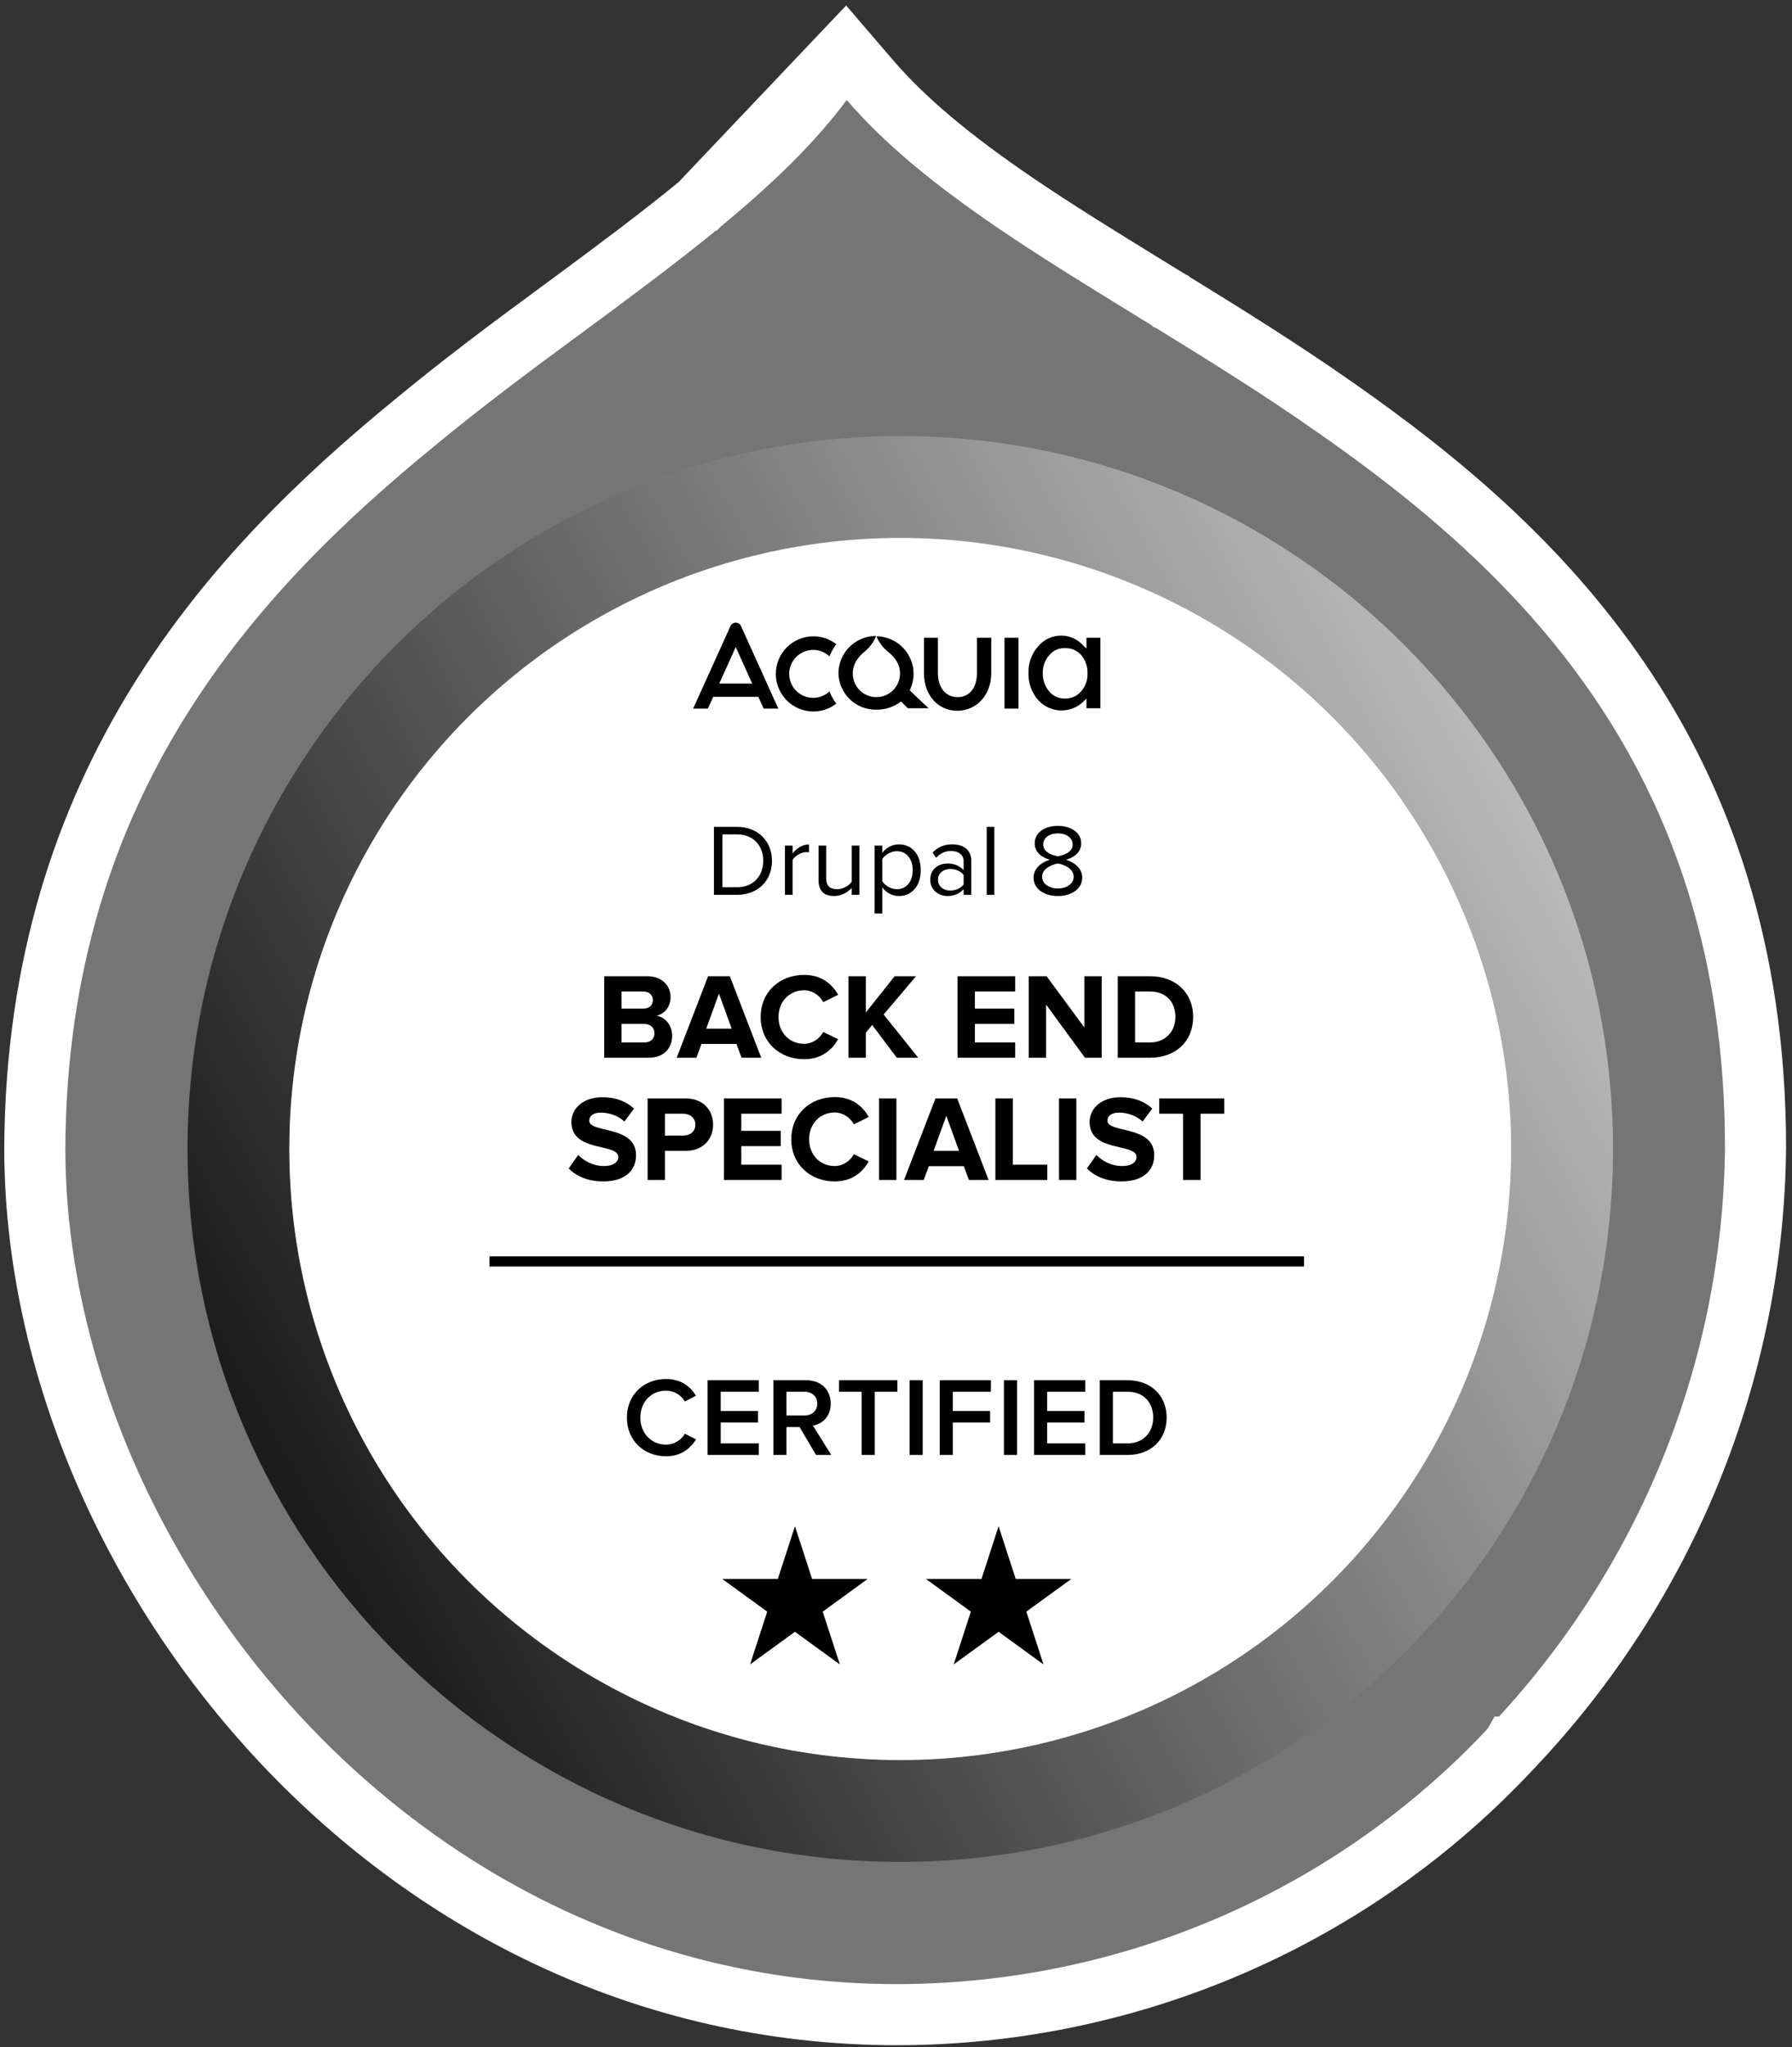
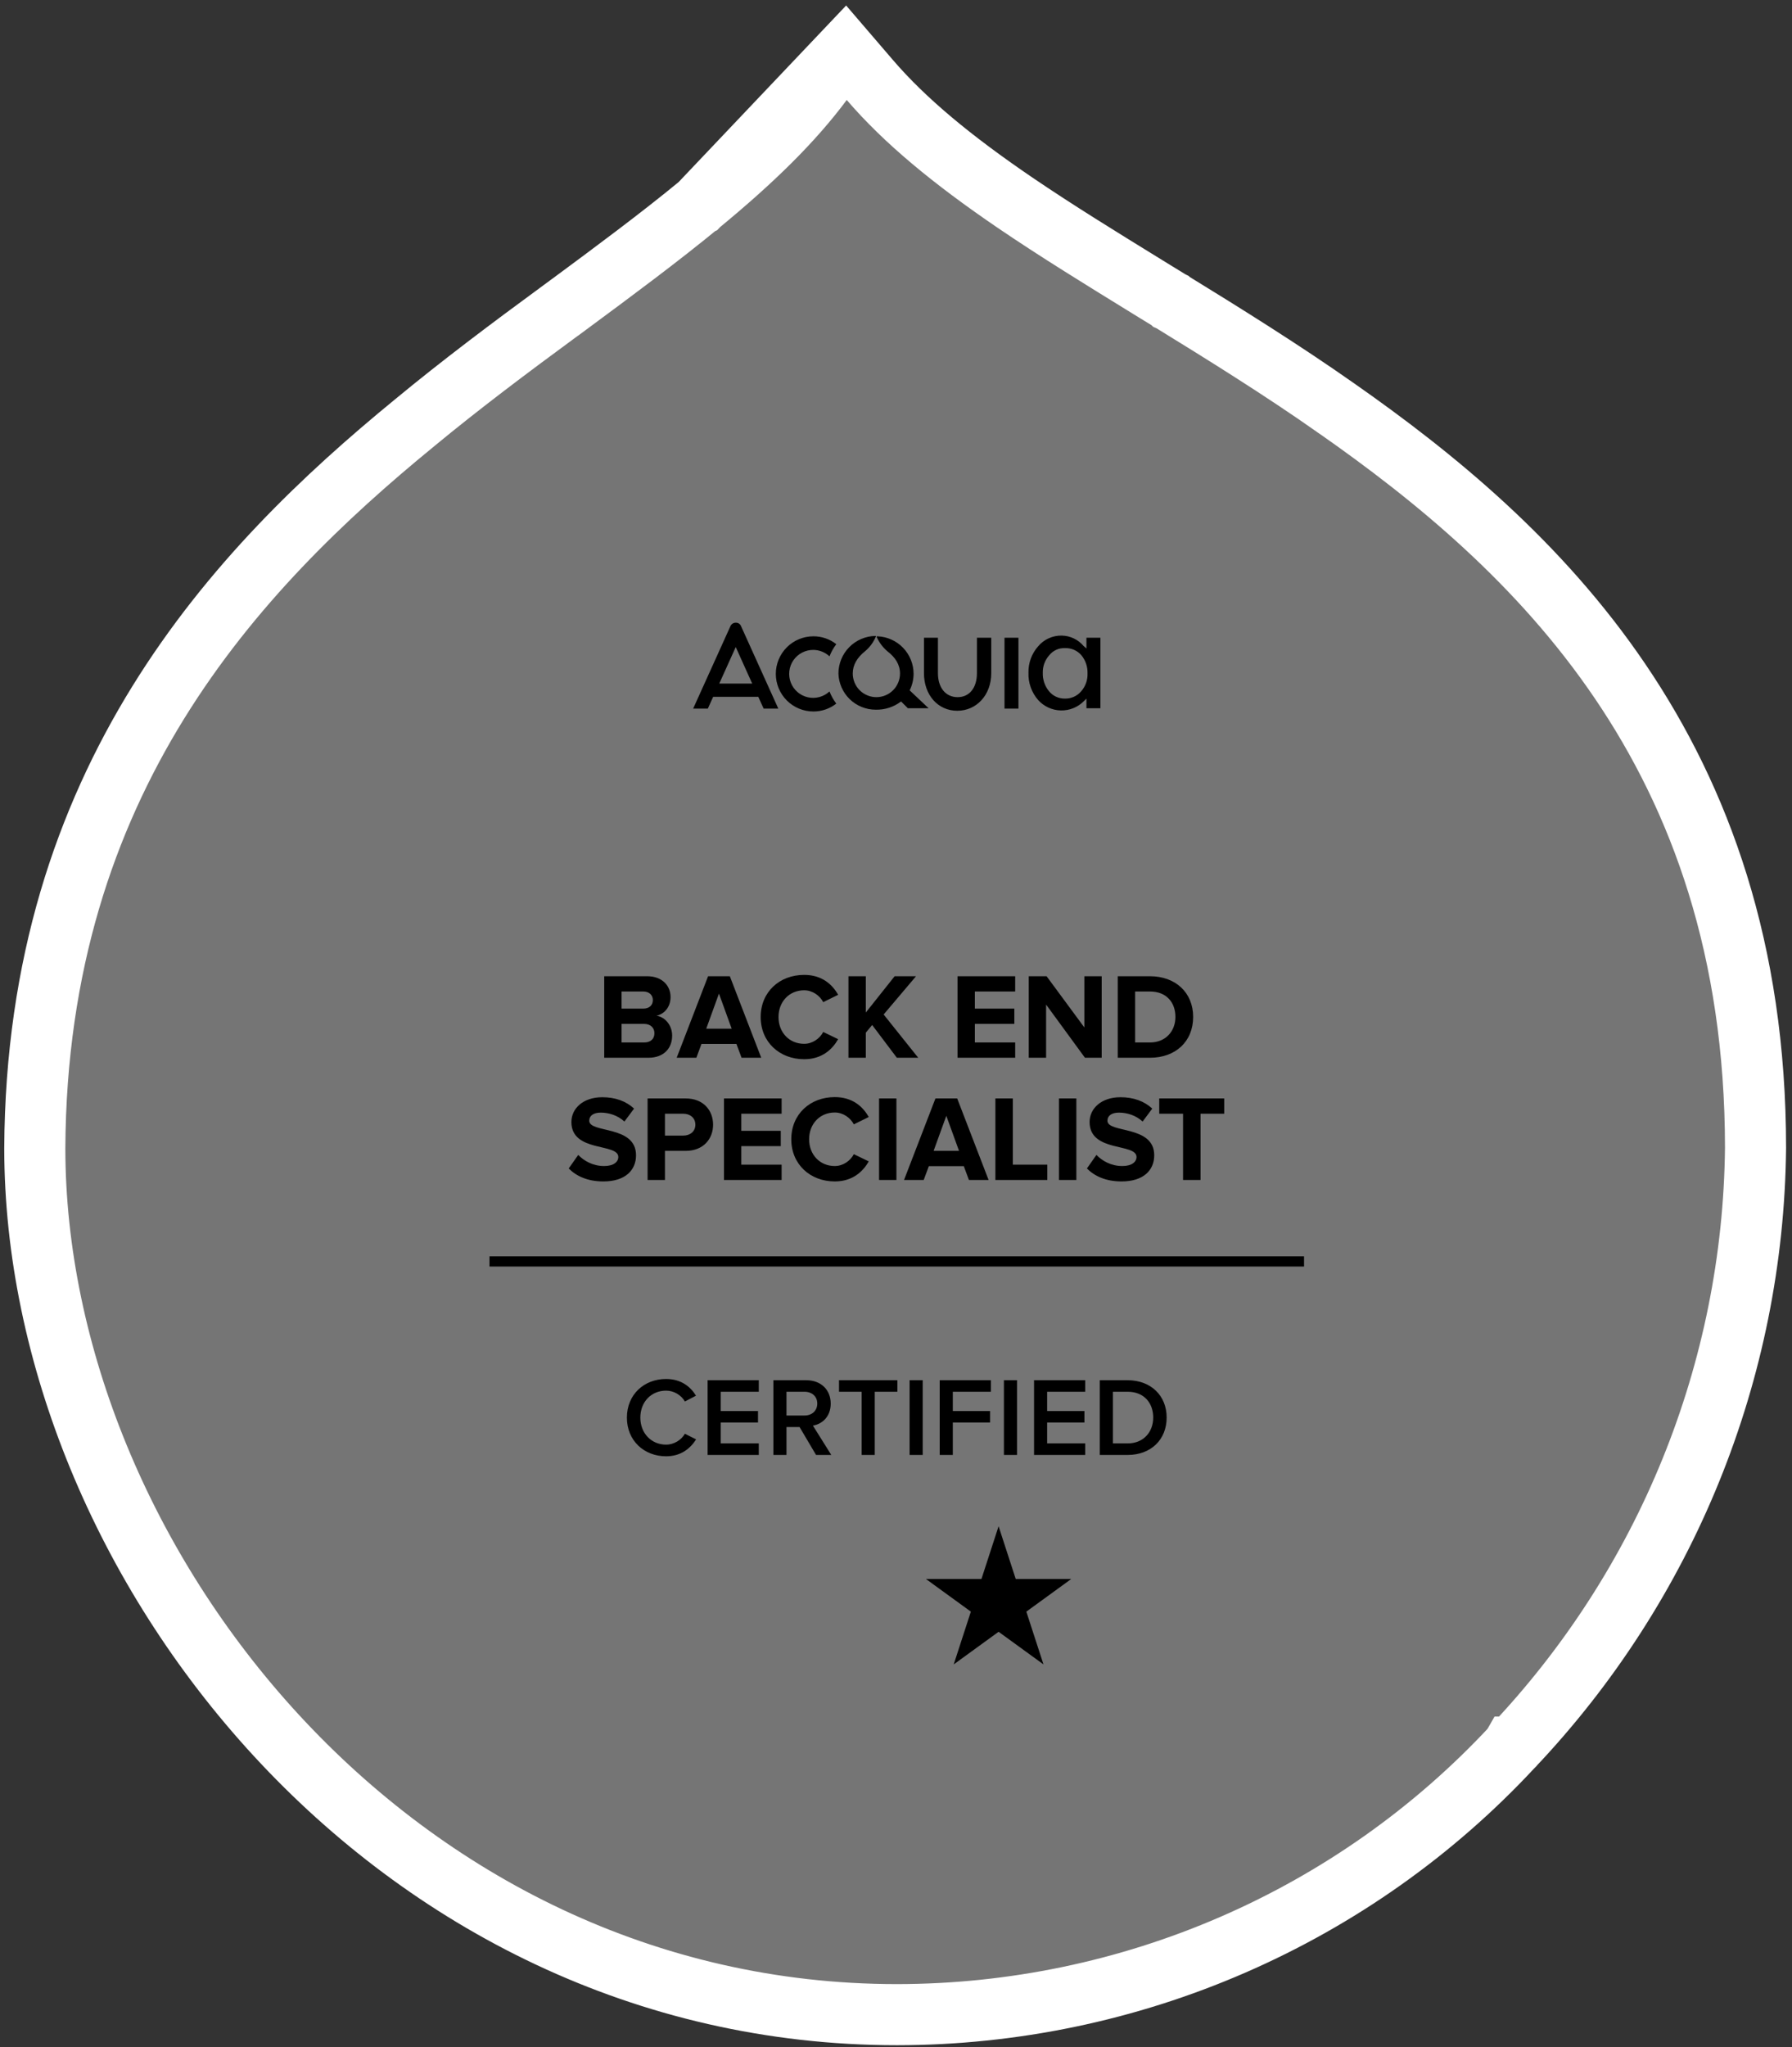
<svg xmlns="http://www.w3.org/2000/svg" width="100%" height="100%" viewBox="0 0 176 201" version="1.1" xml:space="preserve" style="fill-rule:evenodd;clip-rule:evenodd;">
  <rect x="0" y="0" width="176" height="201" fill="#333333" stroke="none" />
  <path d="M82.992,5.015L85.437,7.862C88.851,11.835 93.473,15.671 99.718,19.919C103.741,22.655 108.109,25.343 112.617,28.117L113.393,28.595L113.398,28.598L114.968,29.56L114.97,29.561L114.972,29.563L114.974,29.564C120.295,32.835 125.854,36.294 131.185,40.035C131.186,40.035 131.194,40.041 131.194,40.041L131.195,40.042C150.677,53.651 172.405,73.777 172.418,112.691L172.418,112.723C172.193,134.607 163.663,155.602 148.529,171.545L148.528,171.545L148.527,171.547L148.504,171.57L148.502,171.574C140.808,179.842 131.469,186.441 121.074,190.957C110.679,195.473 99.453,197.808 88.103,197.817L88.1,197.817C38.441,197.813 3.439,153.067 3.418,112.754L3.418,112.738C3.592,76.634 23.123,55.921 40.675,41.551L40.689,41.539C45.285,37.742 49.898,34.282 55.157,30.419C55.158,30.419 55.18,30.402 55.18,30.402L55.79,29.958L55.801,29.95C55.801,29.95 55.802,29.95 55.802,29.95C60.375,26.57 64.728,23.341 68.679,20.096L68.681,20.095L82.992,5.015ZM82.992,5.015L80.754,8.028M82.992,5.015L80.754,8.028M80.754,8.028C77.865,11.915 73.953,15.761 68.683,20.093L80.754,8.028Z" style="fill:rgb(117,117,117);fill-rule:nonzero;stroke:white;stroke-width:6px;" />
-   <path d="M88.418,172.817C121.555,172.817 148.418,145.954 148.418,112.817C148.418,79.68 121.555,52.817 88.418,52.817C55.281,52.817 28.418,79.68 28.418,112.817C28.418,145.954 55.281,172.817 88.418,172.817ZM88.418,182.817C127.078,182.817 158.418,151.477 158.418,112.817C158.418,74.157 127.078,42.817 88.418,42.817C49.758,42.817 18.418,74.157 18.418,112.817C18.418,151.477 49.758,182.817 88.418,182.817Z" style="fill:url(#_Linear1);" />
  <g>
-     <circle cx="88.418" cy="112.817" r="60" style="fill:white;" />
-   </g>
+     </g>
  <path d="M79.887,63.813C80.475,63.82 81.039,64.045 81.468,64.446C81.635,64.019 81.859,63.617 82.136,63.251C81.495,62.747 80.702,62.475 79.887,62.478C78.908,62.478 77.969,62.867 77.277,63.559C76.585,64.251 76.196,65.189 76.196,66.168C76.196,67.147 76.585,68.086 77.277,68.778C77.969,69.47 78.908,69.859 79.887,69.859C80.702,69.862 81.495,69.589 82.136,69.086C81.859,68.72 81.635,68.318 81.468,67.891C81.187,68.153 80.846,68.342 80.474,68.442C80.102,68.542 79.712,68.55 79.337,68.464C78.962,68.378 78.613,68.201 78.322,67.95C78.031,67.698 77.806,67.379 77.667,67.02C77.528,66.661 77.479,66.274 77.524,65.892C77.569,65.509 77.707,65.144 77.926,64.828C78.145,64.511 78.439,64.254 78.78,64.077C79.122,63.9 79.502,63.81 79.887,63.813ZM72.26,61.142C72.147,61.141 72.036,61.174 71.942,61.237C71.848,61.299 71.775,61.389 71.733,61.494L68.077,69.578L69.518,69.578L70.045,68.418L74.474,68.418L75.001,69.578L76.442,69.578L72.787,61.494C72.749,61.386 72.677,61.293 72.582,61.23C72.487,61.167 72.374,61.136 72.26,61.142ZM70.643,67.117L72.26,63.532L73.876,67.117L70.643,67.117ZM98.656,69.578L100.026,69.578L100.026,62.618L98.656,62.618L98.656,69.578ZM89.728,66.168C89.729,65.213 89.359,64.295 88.697,63.607C88.035,62.919 87.132,62.514 86.178,62.478C86.108,62.478 86.073,62.513 86.108,62.548C86.348,63.091 86.709,63.572 87.162,63.954C87.936,64.552 88.393,65.254 88.393,66.133C88.393,66.438 88.333,66.74 88.216,67.021C88.099,67.302 87.929,67.558 87.713,67.774C87.498,67.989 87.242,68.16 86.961,68.276C86.679,68.393 86.377,68.453 86.073,68.453C85.768,68.453 85.467,68.393 85.185,68.276C84.904,68.16 84.648,67.989 84.432,67.774C84.217,67.558 84.046,67.302 83.93,67.021C83.813,66.74 83.753,66.438 83.753,66.133C83.753,65.254 84.21,64.552 84.948,63.954C85.406,63.575 85.767,63.093 86.003,62.548C86.038,62.478 86.038,62.443 85.967,62.443C85.001,62.461 84.08,62.858 83.403,63.548C82.726,64.238 82.347,65.166 82.347,66.133C82.375,67.084 82.772,67.987 83.454,68.65C84.137,69.313 85.051,69.684 86.003,69.683C86.902,69.707 87.783,69.422 88.498,68.875L89.166,69.543L91.204,69.543L89.342,67.785C89.592,67.283 89.724,66.73 89.728,66.168ZM106.704,62.618L106.704,63.673L106.423,63.427C106.159,63.114 105.831,62.862 105.461,62.686C105.091,62.51 104.689,62.415 104.279,62.408C103.838,62.399 103.401,62.489 103,62.672C102.598,62.854 102.243,63.124 101.96,63.462C101.324,64.177 100.985,65.107 101.011,66.063C100.977,67.041 101.316,67.996 101.96,68.734C102.241,69.047 102.584,69.3 102.967,69.476C103.35,69.652 103.765,69.748 104.186,69.757C104.607,69.767 105.026,69.691 105.417,69.533C105.808,69.375 106.162,69.139 106.458,68.84L106.704,68.594L106.704,69.543L108.075,69.543L108.075,62.618L106.704,62.618ZM106.177,67.891C105.978,68.121 105.729,68.304 105.449,68.426C105.169,68.548 104.865,68.605 104.56,68.594C104.264,68.595 103.97,68.529 103.703,68.402C103.435,68.274 103.199,68.087 103.014,67.855C102.606,67.349 102.394,66.713 102.416,66.063C102.401,65.429 102.627,64.814 103.049,64.341C103.233,64.109 103.469,63.925 103.738,63.803C104.006,63.68 104.301,63.624 104.596,63.638C104.9,63.626 105.204,63.684 105.484,63.805C105.764,63.927 106.013,64.11 106.212,64.341C106.615,64.836 106.827,65.46 106.81,66.098C106.84,66.755 106.613,67.398 106.177,67.891ZM95.949,66.098C95.949,67.539 95.211,68.453 94.051,68.453C92.891,68.453 92.118,67.539 92.118,66.098L92.118,62.618L90.747,62.618L90.747,66.098C90.747,68.242 92.118,69.789 94.016,69.789C95.914,69.789 97.355,68.242 97.355,66.098L97.355,62.618L95.949,62.618L95.949,66.098Z" style="fill-rule:nonzero;" />
-   <path d="M72.401,87.859C74.481,87.859 75.821,86.429 75.821,84.529C75.821,82.639 74.481,81.189 72.401,81.189L70.121,81.189L70.121,87.859L72.401,87.859ZM72.401,87.119L70.951,87.119L70.951,81.929L72.401,81.929C74.051,81.929 74.961,83.089 74.961,84.529C74.961,85.959 74.021,87.119 72.401,87.119ZM77.843,87.859L77.843,84.439C78.063,84.049 78.693,83.669 79.163,83.669C79.273,83.669 79.363,83.679 79.453,83.689L79.453,82.919C78.793,82.919 78.233,83.299 77.843,83.799L77.843,83.029L77.093,83.029L77.093,87.859L77.843,87.859ZM84.404,87.859L84.404,83.029L83.654,83.029L83.654,86.579C83.374,86.969 82.814,87.309 82.234,87.309C81.574,87.309 81.144,87.059 81.144,86.209L81.144,83.029L80.394,83.029L80.394,86.439C80.394,87.479 80.924,87.979 81.934,87.979C82.654,87.979 83.284,87.599 83.654,87.179L83.654,87.859L84.404,87.859ZM88.281,87.979C89.551,87.979 90.431,86.999 90.431,85.439C90.431,83.869 89.551,82.909 88.281,82.909C87.601,82.909 87.001,83.259 86.651,83.749L86.651,83.029L85.901,83.029L85.901,89.699L86.651,89.699L86.651,87.129C87.051,87.659 87.621,87.979 88.281,87.979ZM88.091,87.309C87.501,87.309 86.911,86.949 86.651,86.529L86.651,84.349C86.911,83.929 87.501,83.579 88.091,83.579C89.061,83.579 89.641,84.369 89.641,85.439C89.641,86.509 89.061,87.309 88.091,87.309ZM95.394,87.859L95.394,84.539C95.394,83.369 94.554,82.909 93.524,82.909C92.734,82.909 92.114,83.169 91.594,83.709L91.944,84.229C92.374,83.759 92.844,83.559 93.424,83.559C94.124,83.559 94.644,83.929 94.644,84.569L94.644,85.439C94.254,84.999 93.704,84.789 93.044,84.789C92.224,84.789 91.364,85.289 91.364,86.379C91.364,87.429 92.234,87.979 93.044,87.979C93.694,87.979 94.254,87.749 94.644,87.309L94.644,87.859L95.394,87.859ZM93.324,87.439C92.614,87.439 92.124,86.999 92.124,86.379C92.124,85.769 92.614,85.329 93.324,85.329C93.844,85.329 94.354,85.529 94.644,85.919L94.644,86.839C94.354,87.239 93.844,87.439 93.324,87.439ZM97.657,87.859L97.657,81.189L96.907,81.189L96.907,87.859L97.657,87.859ZM103.901,87.979C105.211,87.979 106.291,87.299 106.291,86.169C106.291,85.279 105.531,84.669 104.701,84.419C105.471,84.199 106.191,83.689 106.191,82.819C106.191,81.619 105.001,81.089 103.901,81.089C102.791,81.089 101.621,81.619 101.621,82.819C101.621,83.689 102.331,84.199 103.101,84.419C102.271,84.669 101.511,85.279 101.511,86.169C101.511,87.309 102.581,87.979 103.901,87.979ZM103.901,84.079C103.501,84.009 102.461,83.739 102.461,82.929C102.461,82.239 103.091,81.829 103.901,81.829C104.701,81.829 105.351,82.239 105.351,82.929C105.351,83.739 104.311,84.009 103.901,84.079ZM103.901,87.239C103.071,87.239 102.351,86.799 102.351,86.079C102.351,85.209 103.491,84.839 103.901,84.789C104.311,84.839 105.451,85.209 105.451,86.079C105.451,86.799 104.721,87.239 103.901,87.239Z" style="fill-rule:nonzero;" />
  <path d="M63.687,103.859C65.223,103.859 66.015,102.899 66.015,101.687C66.015,100.691 65.343,99.863 64.479,99.731C65.235,99.575 65.859,98.891 65.859,97.895C65.859,96.827 65.079,95.855 63.555,95.855L59.343,95.855L59.343,103.859L63.687,103.859ZM63.183,99.035L61.047,99.035L61.047,97.355L63.183,97.355C63.759,97.355 64.119,97.703 64.119,98.195C64.119,98.711 63.759,99.035 63.183,99.035ZM63.255,102.359L61.047,102.359L61.047,100.535L63.255,100.535C63.915,100.535 64.275,100.943 64.275,101.447C64.275,102.023 63.891,102.359 63.255,102.359ZM74.764,103.859L71.68,95.855L69.544,95.855L66.46,103.859L68.392,103.859L68.896,102.503L72.328,102.503L72.832,103.859L74.764,103.859ZM71.86,101.003L69.364,101.003L70.612,97.559L71.86,101.003ZM78.981,104.003C80.733,104.003 81.753,103.031 82.317,102.035L80.853,101.327C80.517,101.975 79.797,102.491 78.981,102.491C77.517,102.491 76.461,101.375 76.461,99.863C76.461,98.351 77.517,97.235 78.981,97.235C79.797,97.235 80.517,97.751 80.853,98.399L82.317,97.679C81.753,96.671 80.733,95.723 78.981,95.723C76.569,95.723 74.709,97.391 74.709,99.863C74.709,102.323 76.569,104.003 78.981,104.003ZM90.183,103.859L86.787,99.611L89.967,95.855L87.867,95.855L85.035,99.419L85.035,95.855L83.331,95.855L83.331,103.859L85.035,103.859L85.035,101.399L85.659,100.643L88.083,103.859L90.183,103.859ZM99.706,103.859L99.706,102.359L95.746,102.359L95.746,100.535L99.622,100.535L99.622,99.035L95.746,99.035L95.746,97.355L99.706,97.355L99.706,95.855L94.042,95.855L94.042,103.859L99.706,103.859ZM108.202,103.859L108.202,95.855L106.498,95.855L106.498,100.883L102.79,95.855L101.038,95.855L101.038,103.859L102.742,103.859L102.742,98.639L106.558,103.859L108.202,103.859ZM112.948,103.859C115.444,103.859 117.184,102.275 117.184,99.851C117.184,97.451 115.444,95.855 112.936,95.855L109.78,95.855L109.78,103.859L112.948,103.859ZM112.936,102.359L111.484,102.359L111.484,97.355L112.948,97.355C114.58,97.355 115.444,98.447 115.444,99.851C115.444,101.219 114.52,102.359 112.936,102.359ZM59.263,116.003C61.411,116.003 62.467,114.899 62.467,113.435C62.467,110.447 57.871,111.299 57.871,110.039C57.871,109.559 58.279,109.247 58.999,109.247C59.815,109.247 60.679,109.523 61.327,110.123L62.275,108.851C61.483,108.119 60.427,107.735 59.155,107.735C57.271,107.735 56.119,108.839 56.119,110.171C56.119,113.183 60.727,112.211 60.727,113.603C60.727,114.071 60.283,114.491 59.335,114.491C58.231,114.491 57.355,113.987 56.791,113.399L55.855,114.731C56.611,115.487 57.715,116.003 59.263,116.003ZM65.307,115.859L65.307,113.003L67.347,113.003C69.075,113.003 70.035,111.827 70.035,110.435C70.035,109.031 69.087,107.855 67.347,107.855L63.603,107.855L63.603,115.859L65.307,115.859ZM67.107,111.503L65.307,111.503L65.307,109.355L67.107,109.355C67.778,109.355 68.295,109.763 68.295,110.435C68.295,111.095 67.778,111.503 67.107,111.503ZM76.766,115.859L76.766,114.359L72.807,114.359L72.807,112.535L76.683,112.535L76.683,111.035L72.807,111.035L72.807,109.355L76.766,109.355L76.766,107.855L71.103,107.855L71.103,115.859L76.766,115.859ZM81.987,116.003C83.739,116.003 84.759,115.031 85.323,114.035L83.859,113.327C83.523,113.975 82.803,114.491 81.987,114.491C80.523,114.491 79.467,113.375 79.467,111.863C79.467,110.351 80.523,109.235 81.987,109.235C82.803,109.235 83.523,109.751 83.859,110.399L85.323,109.679C84.759,108.671 83.739,107.723 81.987,107.723C79.575,107.723 77.715,109.391 77.715,111.863C77.715,114.323 79.575,116.003 81.987,116.003ZM88.041,115.859L88.041,107.855L86.337,107.855L86.337,115.859L88.041,115.859ZM97.094,115.859L94.01,107.855L91.874,107.855L88.79,115.859L90.722,115.859L91.226,114.503L94.658,114.503L95.162,115.859L97.094,115.859ZM94.19,113.003L91.694,113.003L92.942,109.559L94.19,113.003ZM102.861,115.859L102.861,114.359L99.477,114.359L99.477,107.855L97.761,107.855L97.761,115.859L102.861,115.859ZM105.713,115.859L105.713,107.855L104.009,107.855L104.009,115.859L105.713,115.859ZM110.158,116.003C112.306,116.003 113.362,114.899 113.362,113.435C113.362,110.447 108.766,111.299 108.766,110.039C108.766,109.559 109.174,109.247 109.894,109.247C110.71,109.247 111.574,109.523 112.222,110.123L113.17,108.851C112.378,108.119 111.322,107.735 110.05,107.735C108.166,107.735 107.014,108.839 107.014,110.171C107.014,113.183 111.622,112.211 111.622,113.603C111.622,114.071 111.178,114.491 110.23,114.491C109.126,114.491 108.25,113.987 107.686,113.399L106.75,114.731C107.506,115.487 108.61,116.003 110.158,116.003ZM117.909,115.859L117.909,109.355L120.237,109.355L120.237,107.855L113.853,107.855L113.853,109.355L116.193,109.355L116.193,115.859L117.909,115.859Z" style="fill-rule:nonzero;" />
  <path d="M48.076,123.859L128.076,123.859" style="fill:none;fill-rule:nonzero;stroke:black;stroke-width:1px;" />
  <path d="M65.42,142.991C66.894,142.991 67.807,142.21 68.368,141.33L67.268,140.78C66.916,141.385 66.201,141.847 65.42,141.847C63.968,141.847 62.89,140.725 62.89,139.196C62.89,137.645 63.968,136.545 65.42,136.545C66.201,136.545 66.916,136.996 67.268,137.612L68.357,137.04C67.818,136.16 66.894,135.401 65.42,135.401C63.253,135.401 61.57,136.93 61.57,139.196C61.57,141.451 63.253,142.991 65.42,142.991ZM74.524,142.859L74.524,141.726L70.784,141.726L70.784,139.68L74.447,139.68L74.447,138.547L70.784,138.547L70.784,136.655L74.524,136.655L74.524,135.522L69.497,135.522L69.497,142.859L74.524,142.859ZM81.643,142.859L79.839,139.977C80.73,139.834 81.588,139.119 81.588,137.821C81.588,136.457 80.631,135.522 79.179,135.522L75.956,135.522L75.956,142.859L77.243,142.859L77.243,140.12L78.53,140.12L80.147,142.859L81.643,142.859ZM79.014,138.987L77.243,138.987L77.243,136.655L79.014,136.655C79.74,136.655 80.268,137.106 80.268,137.81C80.268,138.525 79.74,138.987 79.014,138.987ZM85.913,142.859L85.913,136.655L88.135,136.655L88.135,135.522L82.404,135.522L82.404,136.655L84.626,136.655L84.626,142.859L85.913,142.859ZM90.622,142.859L90.622,135.522L89.335,135.522L89.335,142.859L90.622,142.859ZM93.579,142.859L93.579,139.68L97.242,139.68L97.242,138.547L93.579,138.547L93.579,136.655L97.319,136.655L97.319,135.522L92.292,135.522L92.292,142.859L93.579,142.859ZM99.887,142.859L99.887,135.522L98.6,135.522L98.6,142.859L99.887,142.859ZM106.584,142.859L106.584,141.726L102.844,141.726L102.844,139.68L106.507,139.68L106.507,138.547L102.844,138.547L102.844,136.655L106.584,136.655L106.584,135.522L101.557,135.522L101.557,142.859L106.584,142.859ZM110.754,142.859C113.042,142.859 114.582,141.352 114.582,139.185C114.582,137.04 113.042,135.522 110.743,135.522L108.015,135.522L108.015,142.859L110.754,142.859ZM110.743,141.726L109.302,141.726L109.302,136.655L110.754,136.655C112.382,136.655 113.262,137.777 113.262,139.185C113.262,140.582 112.338,141.726 110.743,141.726Z" style="fill-rule:nonzero;" />
-   <path d="M78.076,149.859L79.76,155.041L85.209,155.041L80.801,158.244L82.485,163.426L78.076,160.223L73.668,163.426L75.352,158.244L70.943,155.041L76.392,155.041L78.076,149.859Z" style="fill-rule:nonzero;" />
  <path d="M98.076,149.859L99.76,155.041L105.209,155.041L100.801,158.244L102.485,163.426L98.076,160.223L93.668,163.426L95.352,158.244L90.943,155.041L96.392,155.041L98.076,149.859Z" style="fill-rule:nonzero;" />
  <defs>
    <linearGradient id="_Linear1" x1="0" y1="0" x2="1" y2="0" gradientUnits="userSpaceOnUse" gradientTransform="matrix(124.044,-68.447,68.447,124.044,47.539,182.817)">
      <stop offset="0" style="stop-color:rgb(28,28,28);stop-opacity:1" />
      <stop offset="1" style="stop-color:rgb(186,186,186);stop-opacity:1" />
    </linearGradient>
  </defs>
</svg>